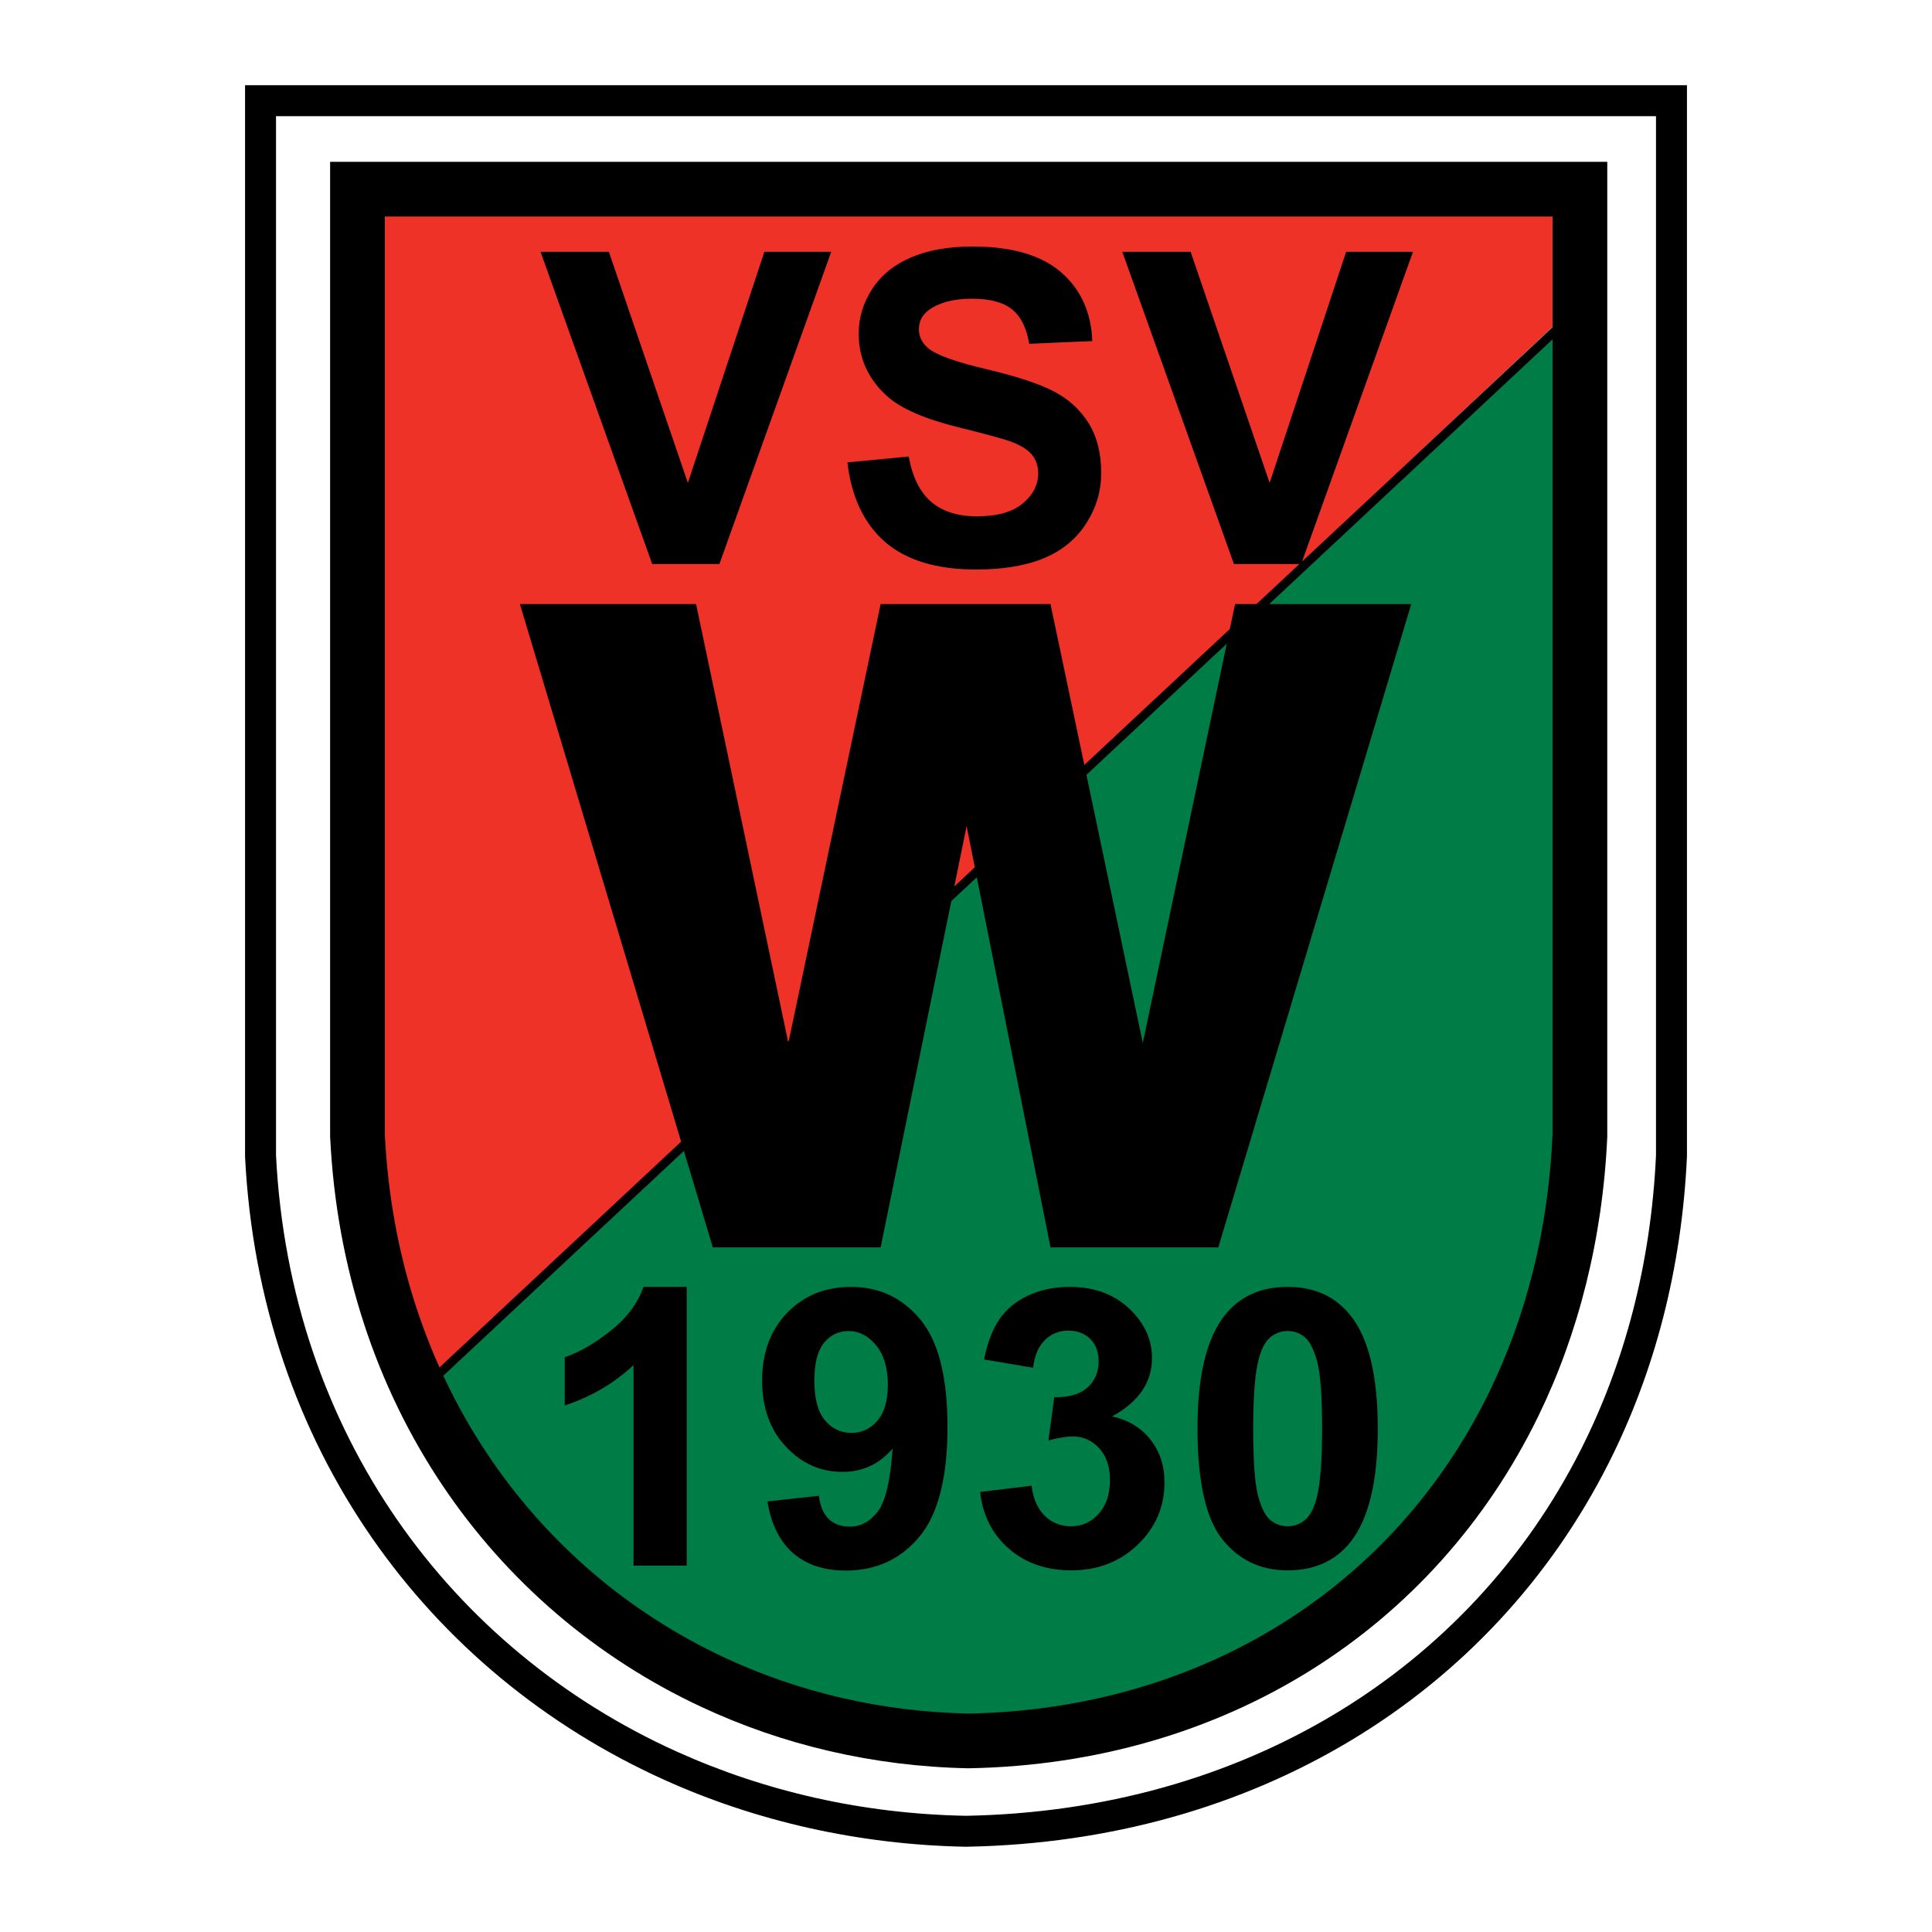
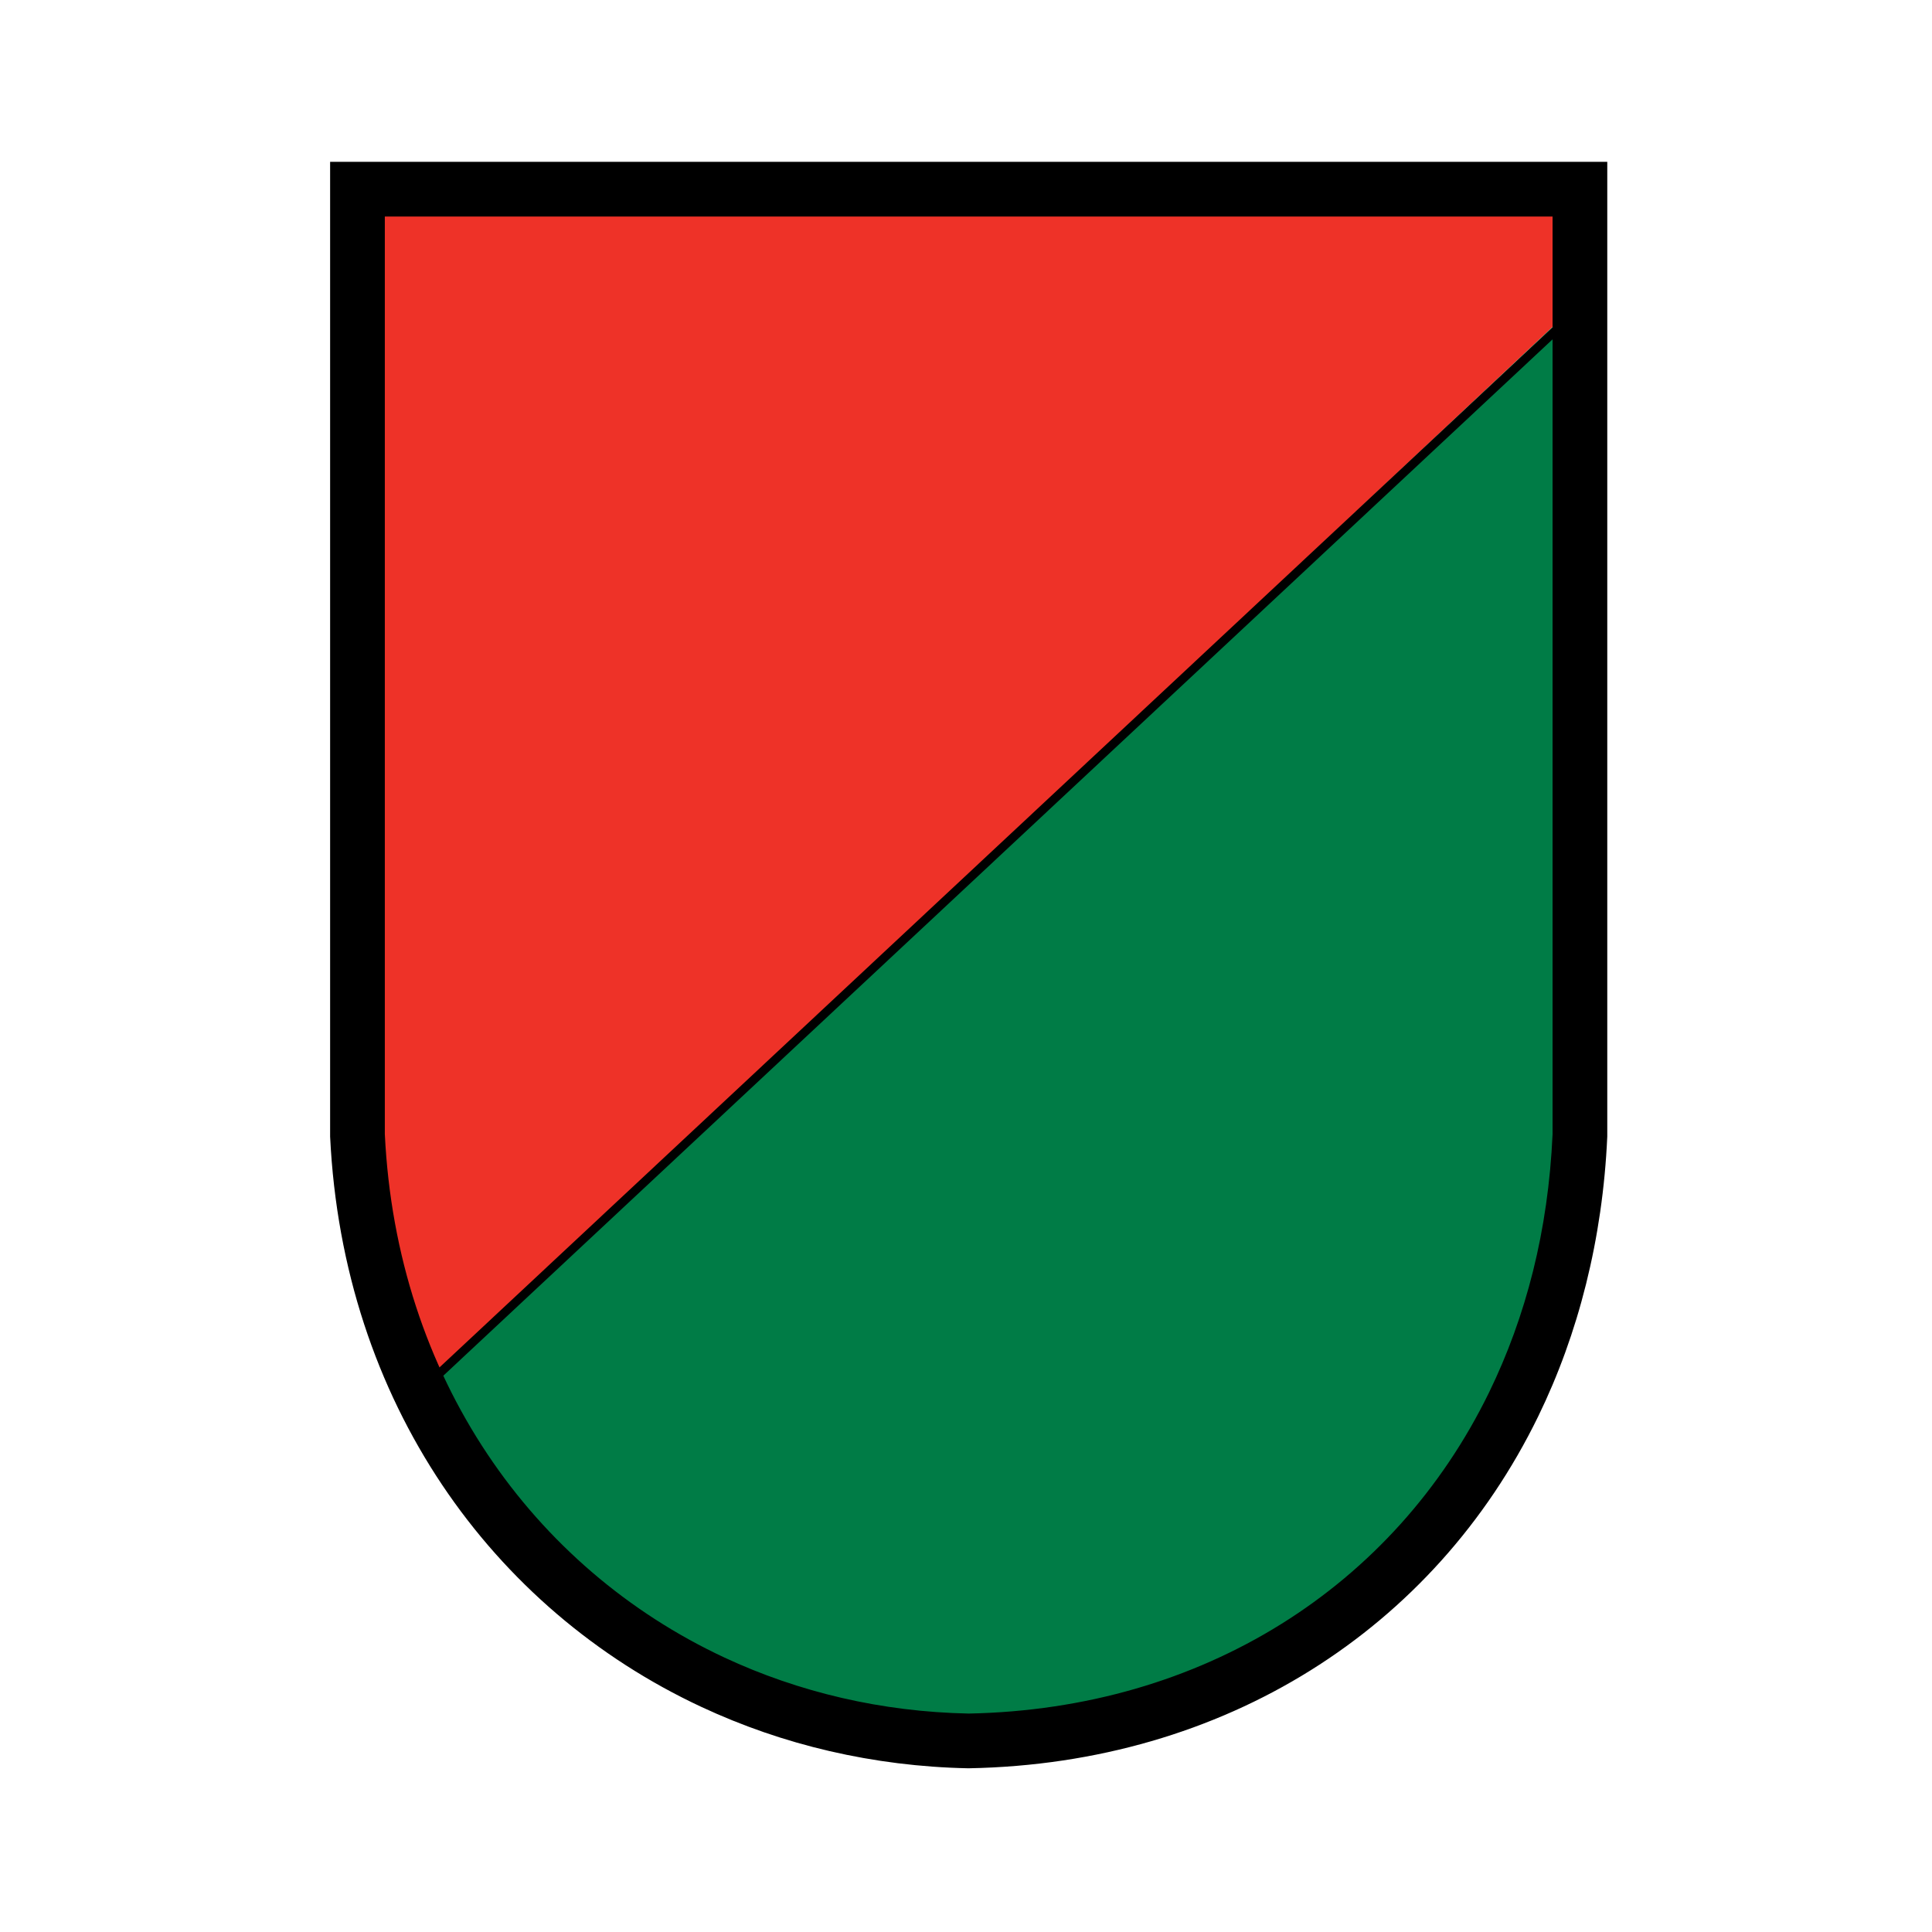
<svg xmlns="http://www.w3.org/2000/svg" version="1.0" id="Layer_1" x="0px" y="0px" width="192.756px" height="192.756px" viewBox="0 0 192.756 192.756" enable-background="new 0 0 192.756 192.756" xml:space="preserve">
  <g>
    <polygon fill-rule="evenodd" clip-rule="evenodd" fill="#FFFFFF" points="0,0 192.756,0 192.756,192.756 0,192.756 0,0  " />
-     <path d="M25.993,8.504h140.77h1.545v1.544v105.278v0.066l-0.002,0.023c-0.261,5.619-1.075,11.002-2.391,16.105   s-3.137,9.932-5.414,14.443c-11.692,23.168-35.329,37.768-64.099,38.287h-0.048h-0.023c-5.332-0.104-10.552-0.738-15.596-1.867   c-5.043-1.127-9.882-2.742-14.454-4.805c-23.585-10.643-40.385-33.203-41.833-62.182v-0.072V10.048V8.504H25.993L25.993,8.504z    M165.219,11.592H27.538v103.662c1.385,27.744,17.454,49.338,40.01,59.516c4.403,1.984,9.04,3.535,13.851,4.611   c4.809,1.076,9.821,1.684,14.976,1.781c27.576-0.504,50.206-14.453,61.375-36.586c2.17-4.299,3.91-8.916,5.173-13.814   c1.262-4.895,2.043-10.066,2.295-15.479l0.001-0.023V11.592L165.219,11.592z" />
-     <path fill-rule="evenodd" clip-rule="evenodd" fill="#EE3228" d="M41.038,139.557L157.629,30.062V18.734H36.202l-1.074,94.393   C36.739,122.027,35.844,131.557,41.038,139.557L41.038,139.557z" />
+     <path fill-rule="evenodd" clip-rule="evenodd" fill="#EE3228" d="M41.038,139.557L157.629,30.062V18.734H36.202l-1.074,94.393   L41.038,139.557z" />
    <path fill-rule="evenodd" clip-rule="evenodd" fill="#007C46" d="M157.629,30.062l-0.537,84.683   c-3.67,62.525-84.085,85.449-116.054,24.812L157.629,30.062L157.629,30.062z" />
-     <path fill-rule="evenodd" clip-rule="evenodd" d="M65.068,56.268L53.932,25.127h6.817l7.88,23.052l7.631-23.052h6.67L71.778,56.268   H65.068L65.068,56.268z M84.548,46.133l6.116-0.588c0.367,2.052,1.119,3.561,2.238,4.522c1.125,0.961,2.651,1.447,4.562,1.447   c2.024,0,3.549-0.43,4.573-1.284c1.029-0.859,1.543-1.865,1.543-3.012c0-0.735-0.215-1.363-0.645-1.877   c-0.43-0.515-1.192-0.967-2.267-1.351c-0.734-0.249-2.413-0.707-5.037-1.357c-3.369-0.836-5.737-1.865-7.094-3.081   c-1.911-1.713-2.866-3.804-2.866-6.269c0-1.583,0.453-3.069,1.345-4.449c0.899-1.379,2.199-2.436,3.889-3.154   c1.69-0.724,3.736-1.085,6.133-1.085c3.906,0,6.852,0.859,8.823,2.566c1.974,1.713,3.014,4.008,3.115,6.868l-6.291,0.271   c-0.266-1.594-0.849-2.747-1.73-3.448c-0.881-0.701-2.216-1.051-3.984-1.051c-1.826,0-3.262,0.379-4.291,1.125   c-0.667,0.48-1.001,1.13-1.001,1.933c0,0.735,0.317,1.368,0.938,1.888c0.792,0.667,2.719,1.362,5.777,2.08   c3.059,0.724,5.325,1.475,6.789,2.244s2.617,1.832,3.442,3.166s1.243,2.996,1.243,4.963c0,1.78-0.497,3.454-1.486,5.008   c-0.995,1.56-2.402,2.719-4.211,3.476s-4.075,1.136-6.777,1.136c-3.935,0-6.959-0.91-9.067-2.73   c-2.108-1.82-3.375-4.471-3.781-7.953V46.133L84.548,46.133z M123.11,56.268l-11.136-31.141h6.817l7.88,23.052l7.631-23.052h6.67   L129.82,56.268H123.11L123.11,56.268z" />
-     <path fill-rule="evenodd" clip-rule="evenodd" d="M68.516,156.203h-5.309v-20.008c-1.94,1.814-4.228,3.162-6.862,4.027v-4.816   c1.388-0.453,2.896-1.316,4.514-2.578c1.624-1.268,2.745-2.746,3.349-4.436h4.308V156.203L68.516,156.203z M76.569,149.799   l5.133-0.562c0.126,1.045,0.458,1.818,0.985,2.322c0.528,0.502,1.231,0.754,2.097,0.754c1.096,0,2.031-0.504,2.795-1.508   c0.764-1.006,1.262-3.102,1.473-6.275c-1.332,1.549-3.006,2.322-5.007,2.322c-2.177,0-4.057-0.838-5.635-2.518   c-1.579-1.68-2.373-3.875-2.373-6.57c0-2.805,0.834-5.072,2.503-6.791s3.795-2.58,6.375-2.58c2.805,0,5.113,1.086,6.913,3.258   c1.799,2.172,2.704,5.752,2.704,10.723c0,5.062-0.94,8.717-2.815,10.959s-4.323,3.363-7.33,3.363c-2.162,0-3.916-0.578-5.248-1.729   c-1.337-1.152-2.197-2.877-2.574-5.168H76.569L76.569,149.799z M88.584,138.195c0-1.709-0.397-3.035-1.182-3.98   s-1.699-1.418-2.734-1.418c-0.98,0-1.8,0.387-2.443,1.162c-0.648,0.773-0.976,2.045-0.976,3.805c0,1.789,0.352,3.107,1.056,3.941   c0.704,0.834,1.593,1.256,2.649,1.256c1.015,0,1.88-0.402,2.574-1.205c0.699-0.805,1.05-1.996,1.05-3.555L88.584,138.195   L88.584,138.195z M97.784,148.854l5.137-0.623c0.161,1.307,0.608,2.312,1.322,3.006s1.589,1.041,2.609,1.041   c1.096,0,2.021-0.418,2.765-1.248c0.749-0.828,1.127-1.955,1.127-3.363c0-1.336-0.362-2.396-1.076-3.176s-1.594-1.172-2.629-1.172   c-0.674,0-1.488,0.137-2.434,0.396l0.583-4.322c1.438,0.035,2.534-0.277,3.288-0.936c0.754-0.664,1.136-1.543,1.136-2.639   c0-0.93-0.276-1.674-0.829-2.227c-0.554-0.553-1.297-0.834-2.212-0.834c-0.905,0-1.685,0.316-2.323,0.943   c-0.644,0.629-1.035,1.555-1.176,2.76l-4.892-0.828c0.337-1.674,0.854-3.016,1.538-4.018c0.684-1,1.645-1.789,2.871-2.361   c1.227-0.574,2.608-0.861,4.132-0.861c2.604,0,4.7,0.836,6.269,2.494c1.298,1.357,1.946,2.9,1.946,4.609   c0,2.434-1.332,4.373-3.986,5.822c1.588,0.336,2.86,1.1,3.805,2.281c0.95,1.188,1.428,2.619,1.428,4.293   c0,2.43-0.89,4.506-2.659,6.215c-1.774,1.709-3.991,2.568-6.636,2.568c-2.504,0-4.585-0.725-6.233-2.162   c-1.649-1.438-2.609-3.328-2.87-5.654V148.854L97.784,148.854z M128.47,128.393c2.679,0,4.78,0.961,6.288,2.877   c1.8,2.262,2.705,6.027,2.705,11.275c0,5.238-0.91,9.008-2.725,11.301c-1.498,1.885-3.59,2.83-6.269,2.83   c-2.695,0-4.872-1.035-6.521-3.107c-1.649-2.07-2.474-5.766-2.474-11.08c0-5.213,0.91-8.967,2.72-11.26   C123.693,129.338,125.785,128.393,128.47,128.393L128.47,128.393z M128.47,132.793c-0.644,0-1.217,0.211-1.72,0.617   c-0.503,0.408-0.899,1.146-1.171,2.201c-0.362,1.373-0.548,3.686-0.548,6.934c0,3.246,0.165,5.484,0.487,6.695   c0.327,1.217,0.744,2.025,1.236,2.428c0.498,0.402,1.071,0.609,1.715,0.609c0.638,0,1.211-0.207,1.714-0.613   c0.503-0.412,0.899-1.146,1.177-2.203c0.361-1.357,0.548-3.67,0.548-6.916c0-3.248-0.166-5.48-0.493-6.697   c-0.326-1.215-0.744-2.029-1.236-2.438c-0.498-0.406-1.071-0.613-1.709-0.613V132.793L128.47,132.793z" />
-     <polygon fill-rule="evenodd" clip-rule="evenodd" points="51.871,60.267 69.447,60.267 78.654,104.059 87.861,60.267    104.81,60.267 114.017,104.059 123.224,60.267 140.801,60.267 121.55,124.453 104.81,124.453 96.44,82.422 87.861,124.453    71.121,124.453 51.871,60.267  " />
    <path d="M35.664,16.144h121.965h2.729v2.73v94.399v0.117l-0.001,0.023c-0.229,5.102-0.949,10.014-2.115,14.693   c-1.169,4.689-2.776,9.105-4.778,13.213c-10.359,21.24-31.295,34.625-56.774,35.102h-0.096h-0.021   c-4.714-0.094-9.334-0.678-13.801-1.711c-4.445-1.029-8.732-2.514-12.805-4.416c-20.88-9.75-35.752-30.395-37.031-56.895v-0.127   V18.874v-2.73H35.664L35.664,16.144z M154.899,21.604H38.394v91.541c1.176,24.361,14.779,43.309,33.875,52.225   c3.702,1.729,7.625,3.084,11.718,4.031c4.061,0.941,8.298,1.473,12.66,1.561c23.326-0.451,42.466-12.66,51.912-32.029   c1.851-3.795,3.329-7.848,4.395-12.125c1.068-4.285,1.729-8.838,1.945-13.627l0.001-0.023V21.604L154.899,21.604z" />
    <polygon points="41.672,138.459 156.49,31.186 157.079,31.819 42.262,139.092 41.672,138.459  " />
  </g>
</svg>